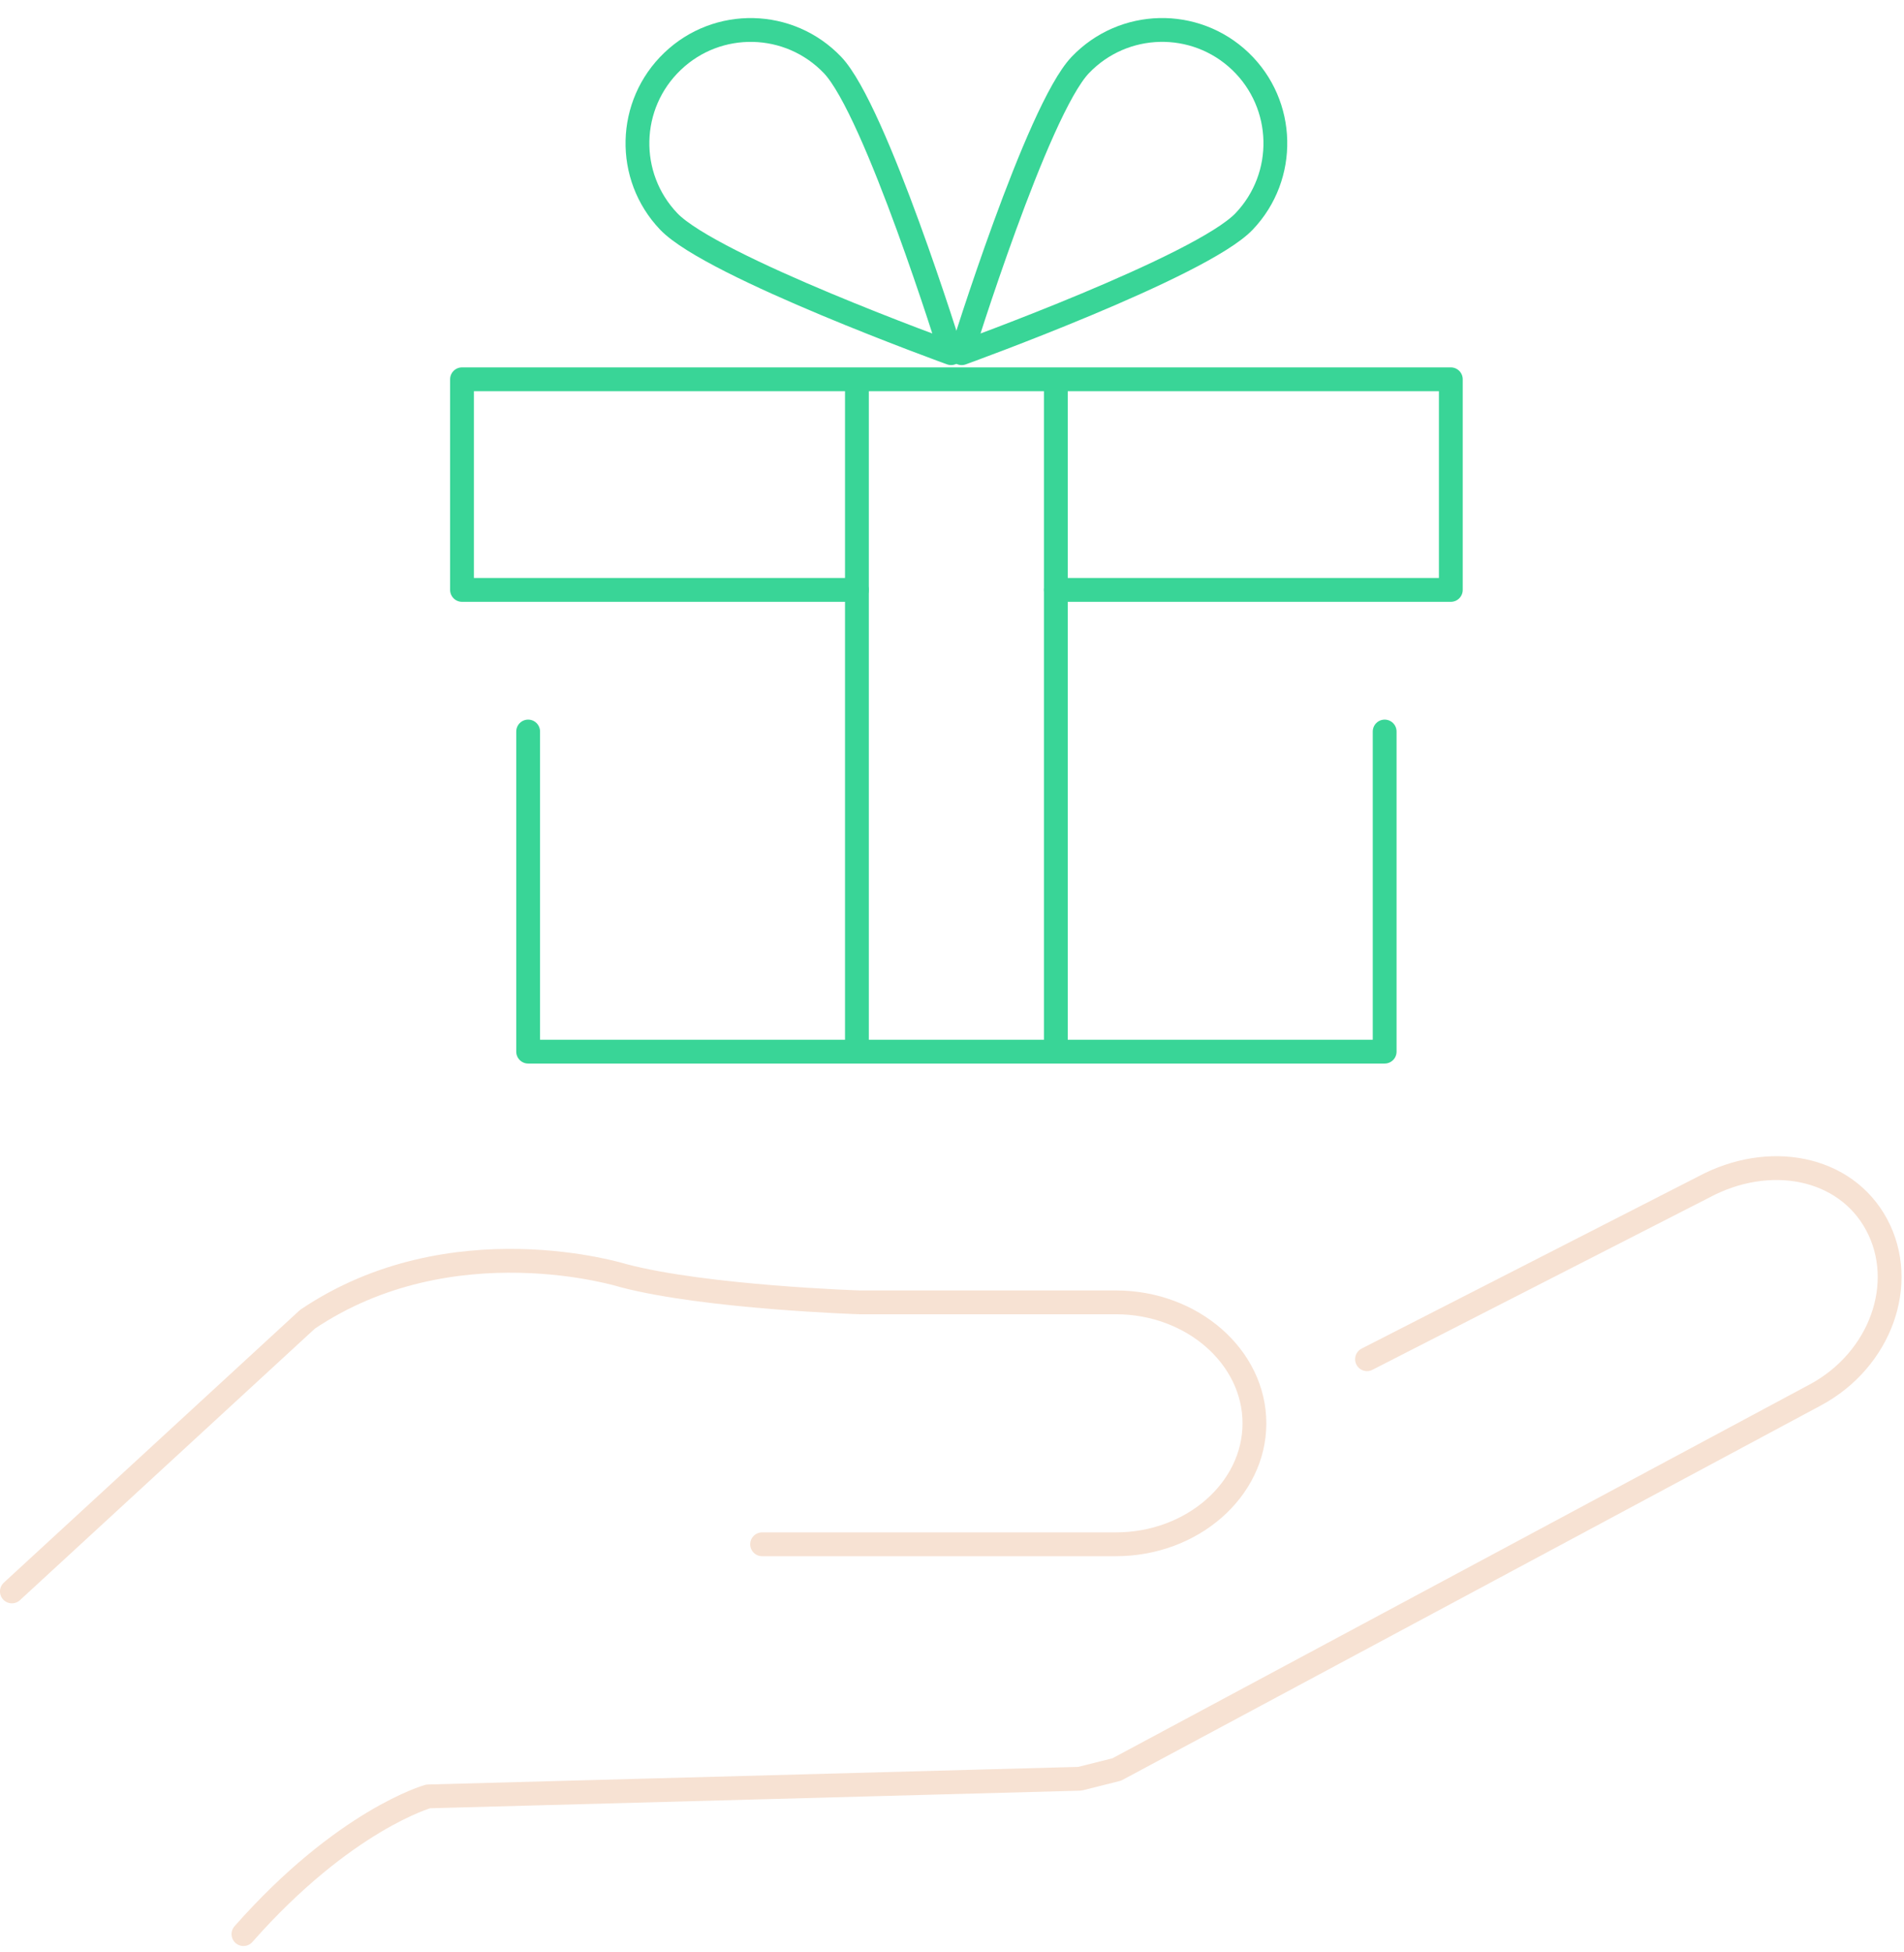
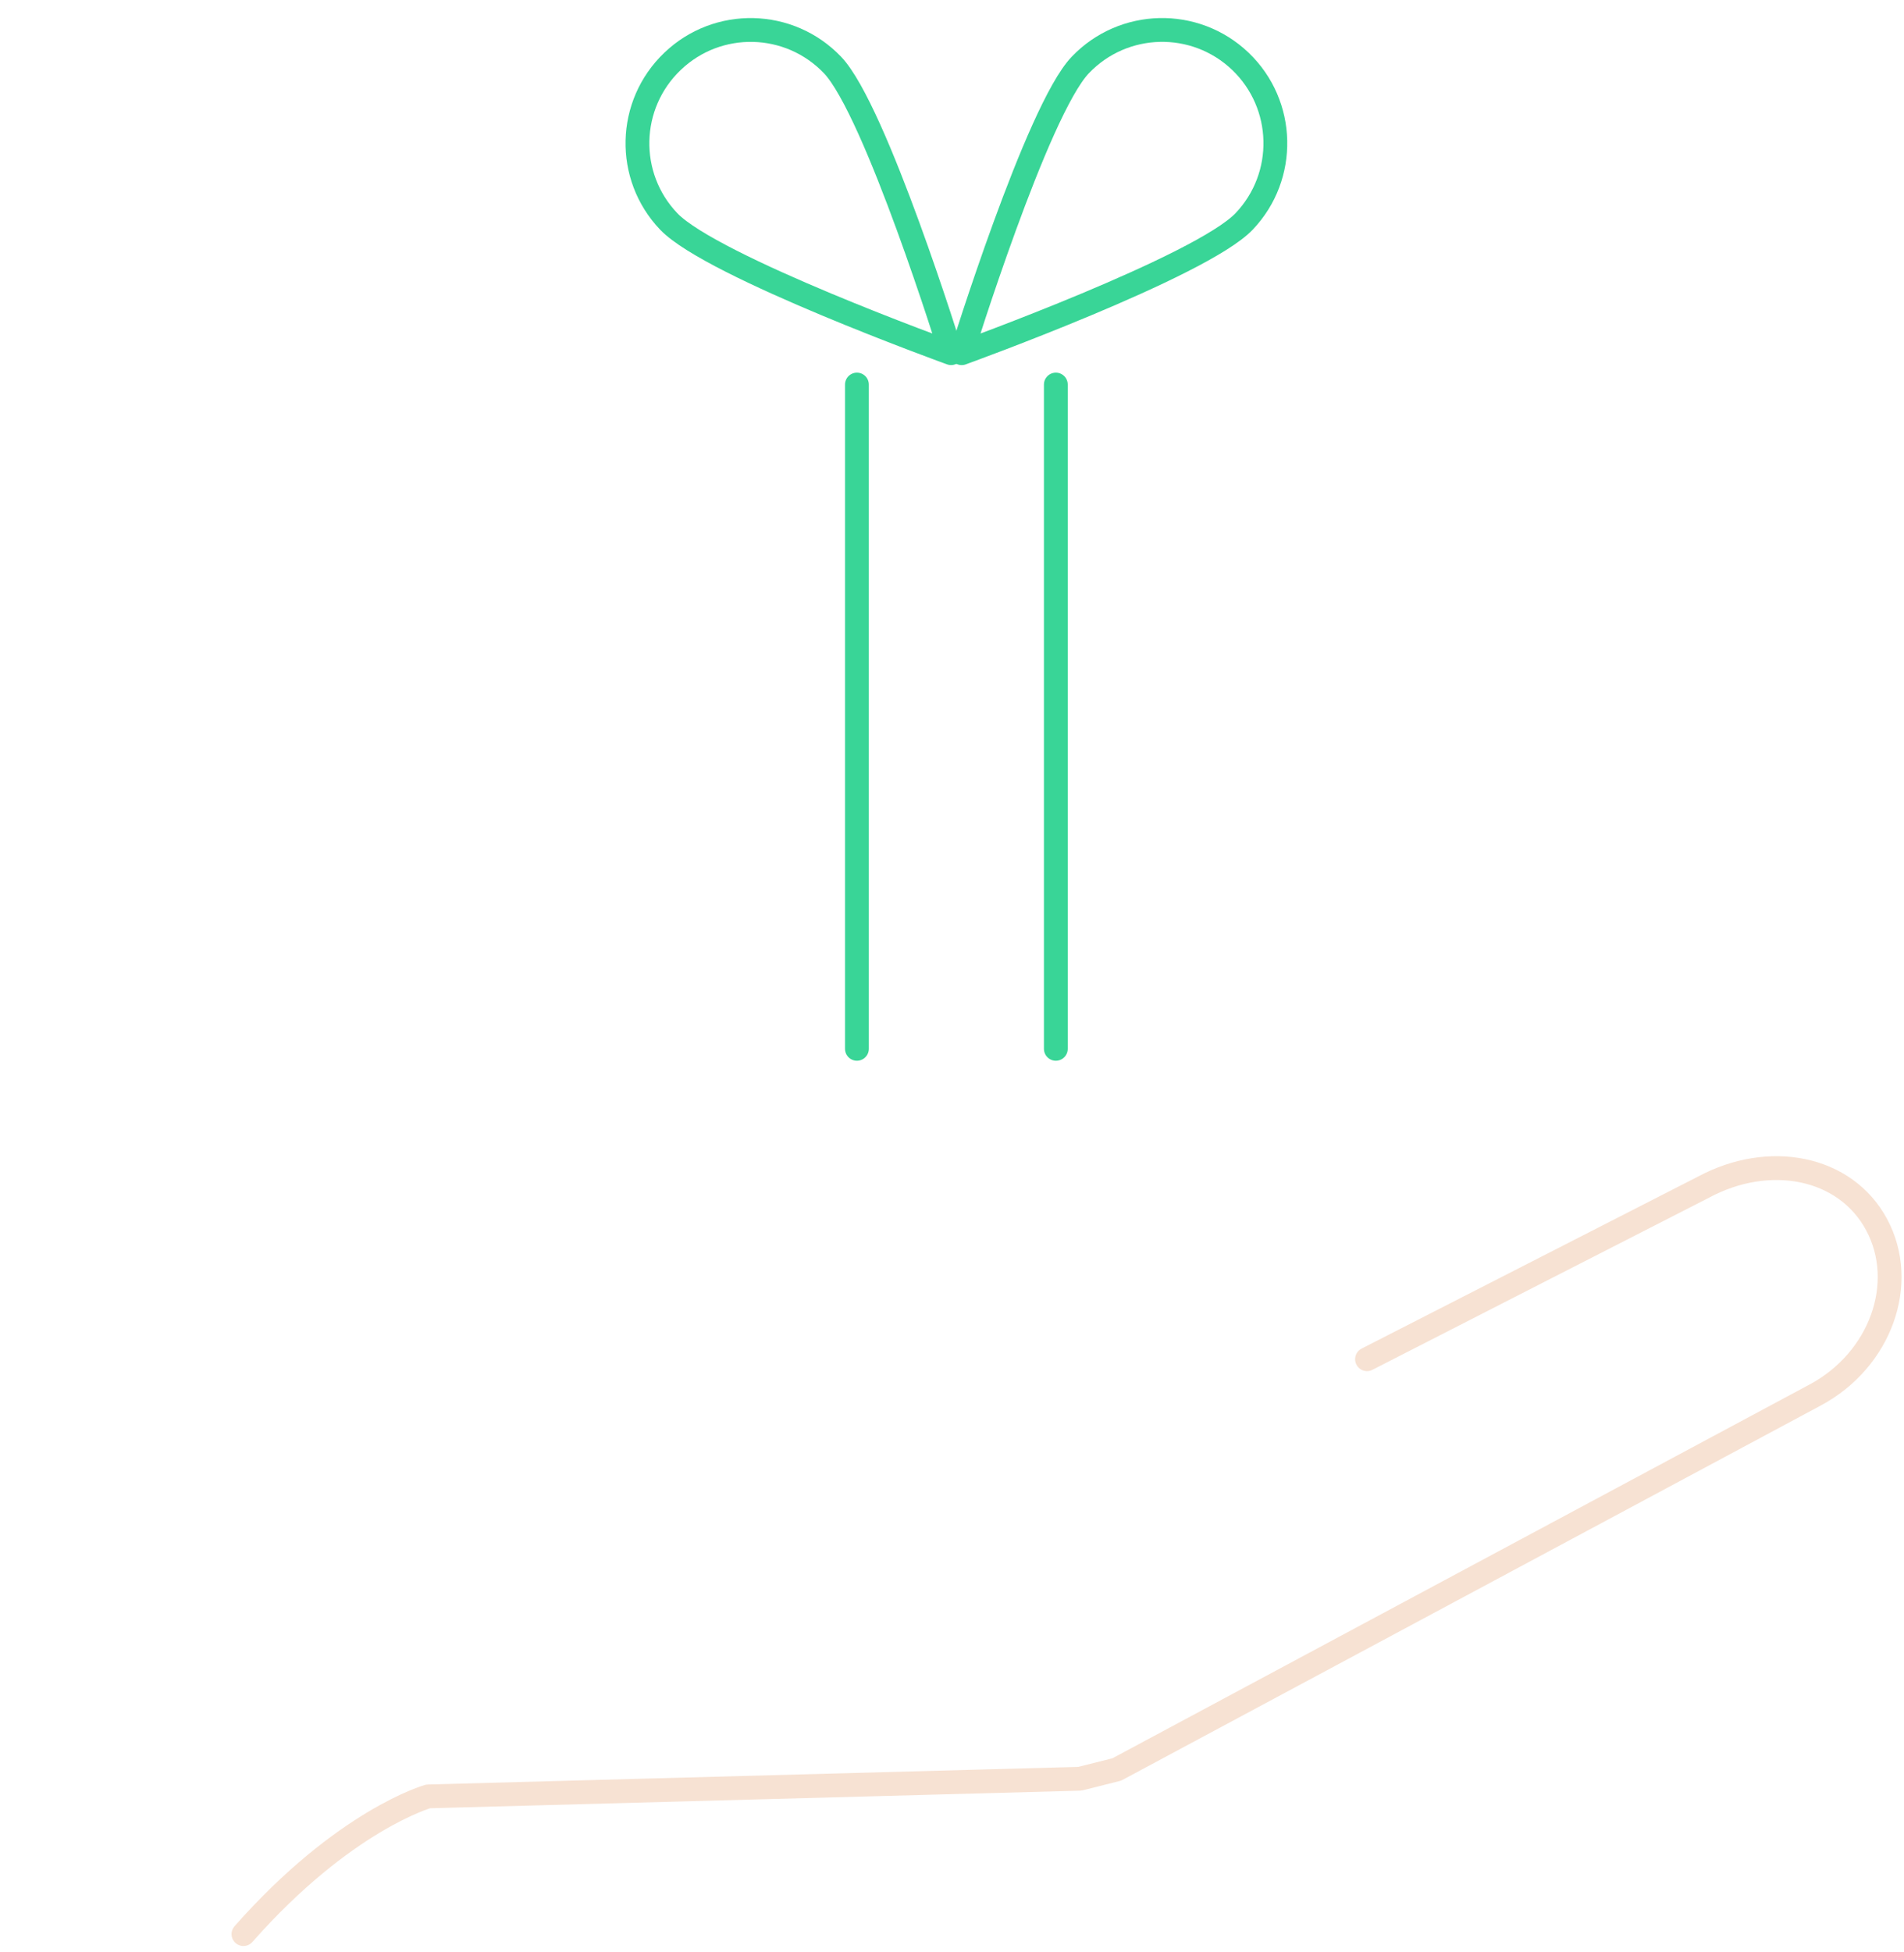
<svg xmlns="http://www.w3.org/2000/svg" width="80" height="82" viewBox="0 0 80 82" fill="none">
  <path fill-rule="evenodd" clip-rule="evenodd" d="M34.98 2.73C36.795 4.632 39.962 14.833 39.962 14.833C39.962 14.833 29.916 11.204 28.098 9.301C26.285 7.401 26.356 4.391 28.257 2.577C30.155 0.76 33.166 0.831 34.98 2.73V2.73Z" stroke="#39D597" stroke-linecap="round" stroke-linejoin="round" />
  <path fill-rule="evenodd" clip-rule="evenodd" d="M45.39 2.73C43.573 4.631 40.408 14.834 40.408 14.834C40.408 14.834 50.456 11.202 52.274 9.3C54.083 7.401 54.014 4.389 52.117 2.575C50.214 0.759 47.204 0.83 45.39 2.73H45.39Z" stroke="#39D597" stroke-linecap="round" stroke-linejoin="round" />
-   <path d="M22.191 30.724V44.169H58.179V30.724" stroke="#39D597" stroke-linecap="round" stroke-linejoin="round" />
-   <path d="M44.365 24.776H60.959V15.93H19.412V24.776H36.005" stroke="#39D597" stroke-linecap="round" stroke-linejoin="round" />
  <path fill-rule="evenodd" clip-rule="evenodd" d="M36.005 16.151V44.051V16.151Z" stroke="#39D597" stroke-linecap="round" stroke-linejoin="round" />
  <path fill-rule="evenodd" clip-rule="evenodd" d="M44.363 16.151V44.051V16.151Z" stroke="#39D597" stroke-linecap="round" stroke-linejoin="round" />
  <path d="M57.437 57.087L71.586 49.855C74.321 48.387 77.528 48.975 78.851 51.437C80.17 53.9 79.013 57.116 76.278 58.585L46.921 74.319L45.369 74.708L17.99 75.449C17.99 75.449 14.464 76.436 10.229 81.233" stroke="#F7E2D3" stroke-linecap="round" stroke-linejoin="round" />
-   <path d="M0.499 66.84L12.918 55.41C18.988 51.316 26.185 53.575 26.185 53.575C29.668 54.493 36.141 54.7 36.141 54.7L46.887 54.699C50.088 54.699 52.707 56.985 52.707 59.78C52.707 62.573 50.088 64.86 46.887 64.86H32.021" stroke="#F7E2D3" stroke-linecap="round" stroke-linejoin="round" />
</svg>